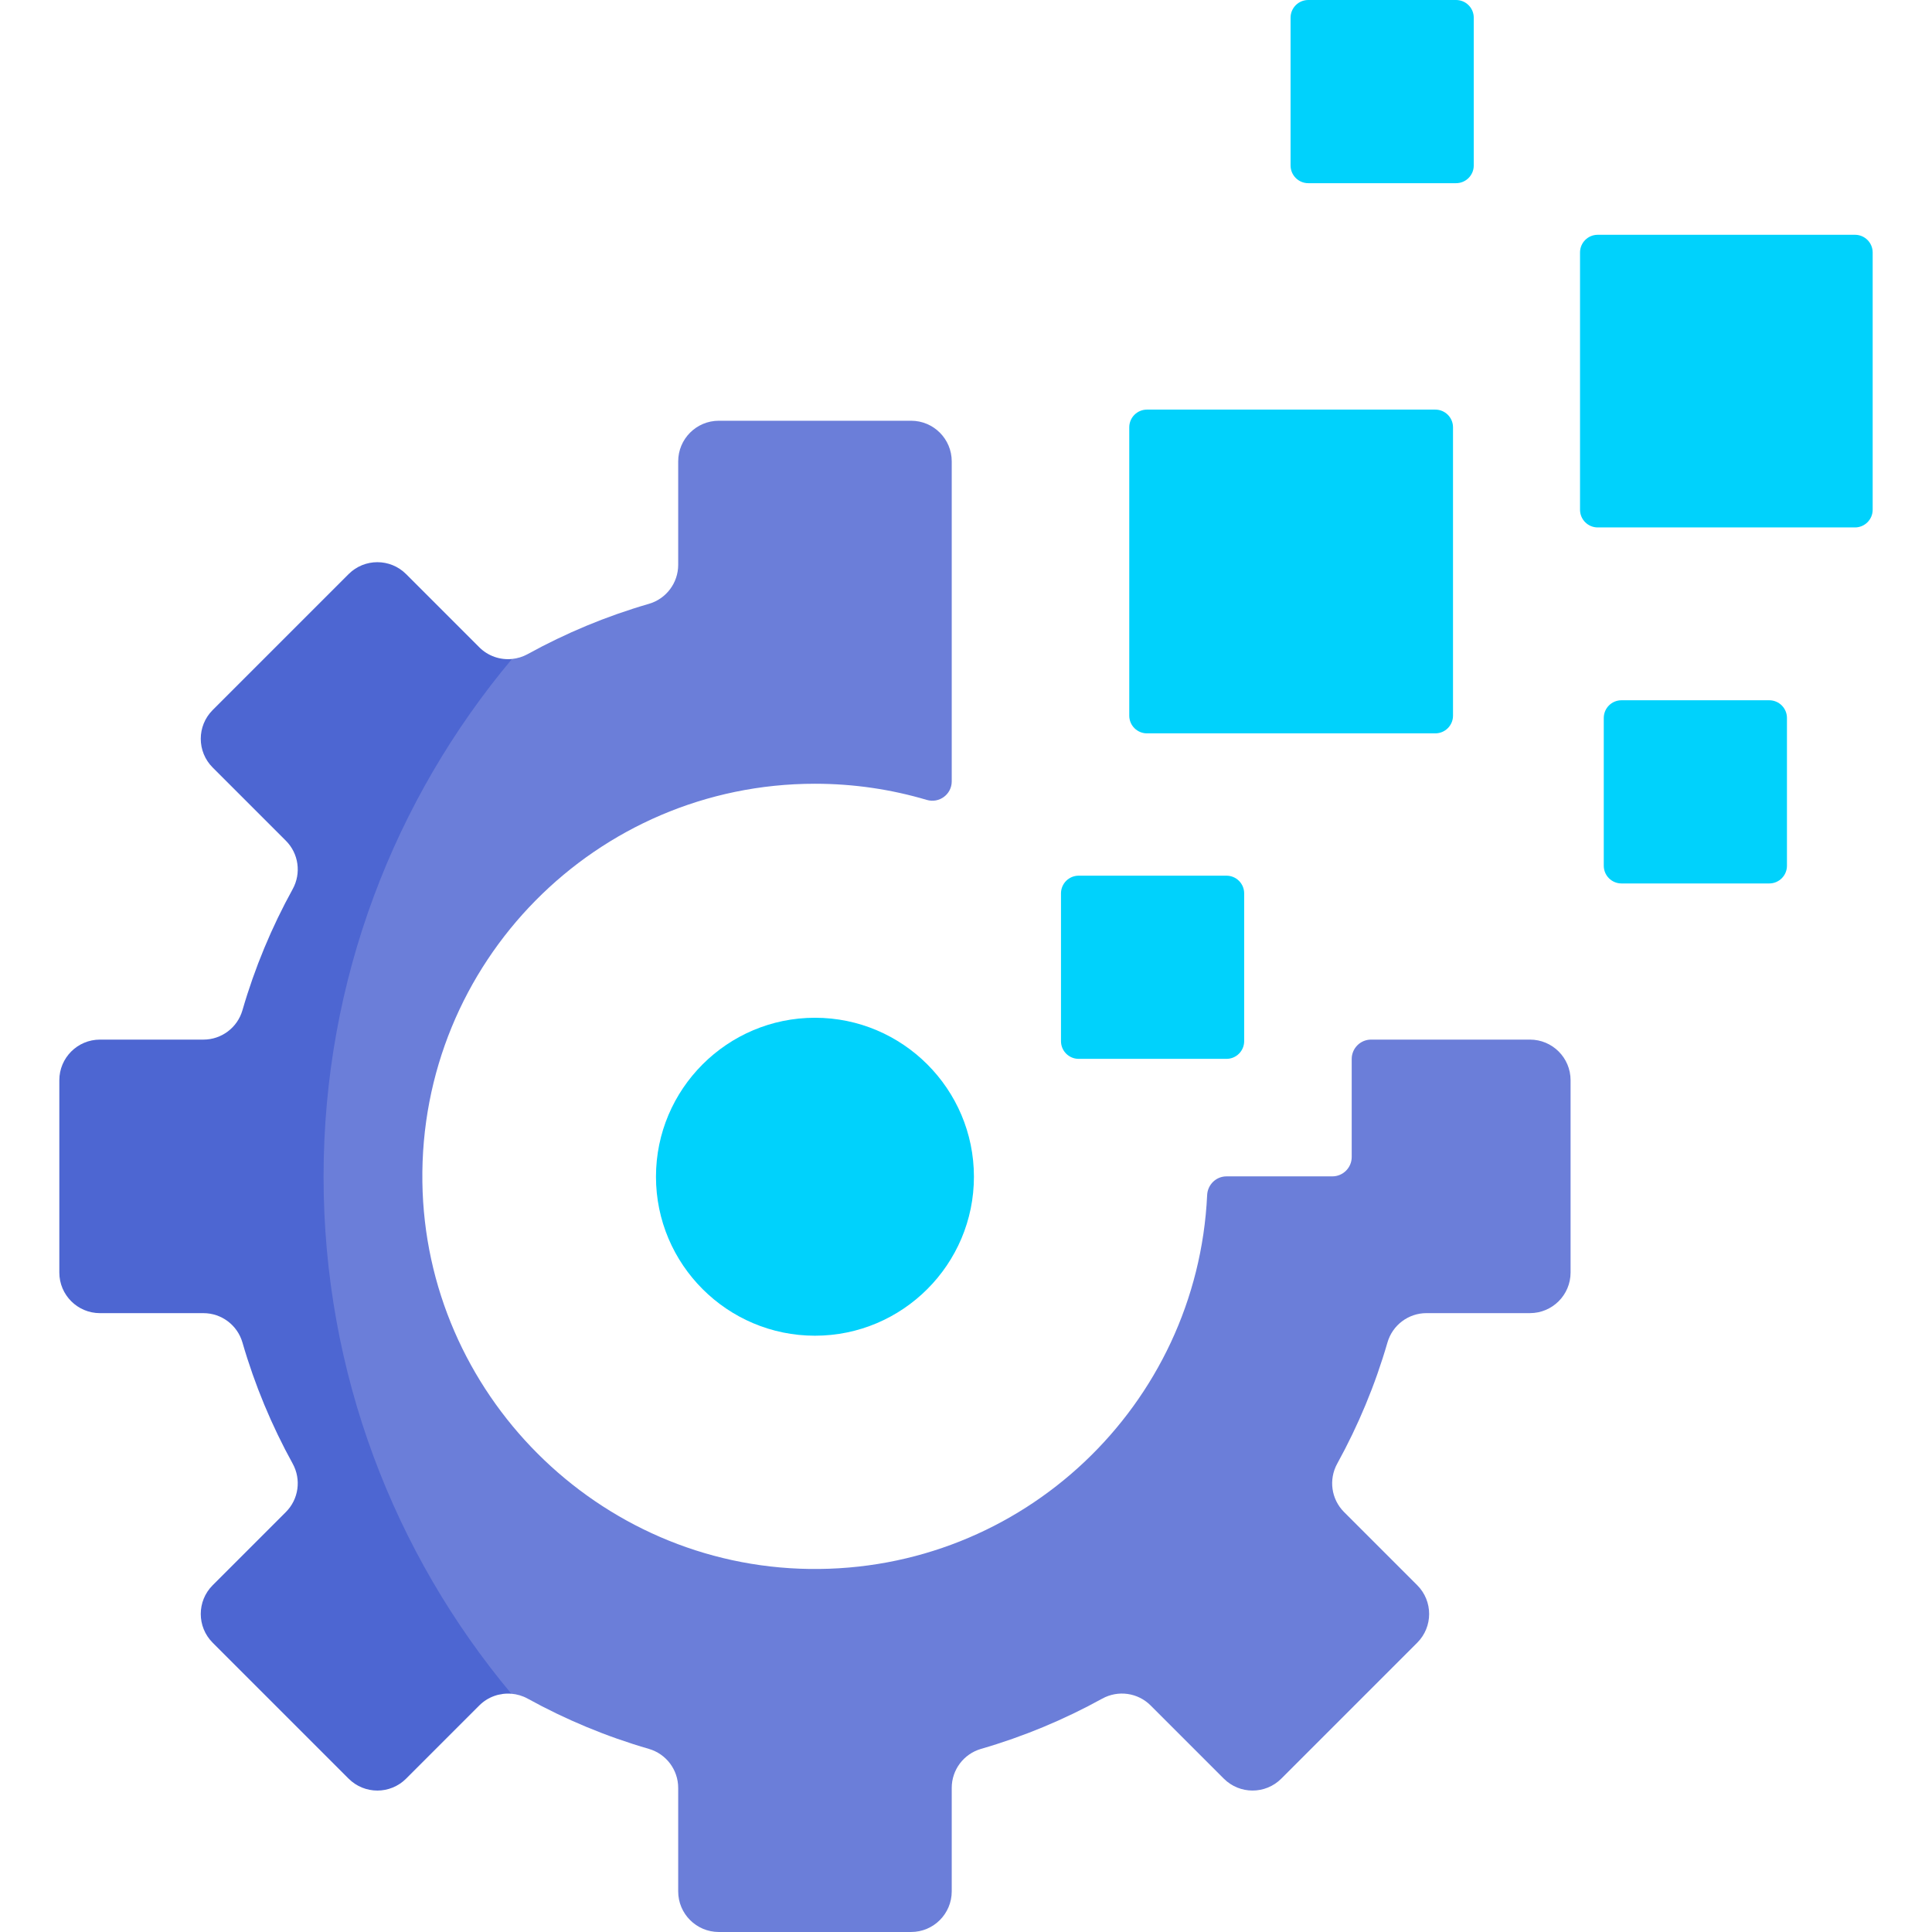
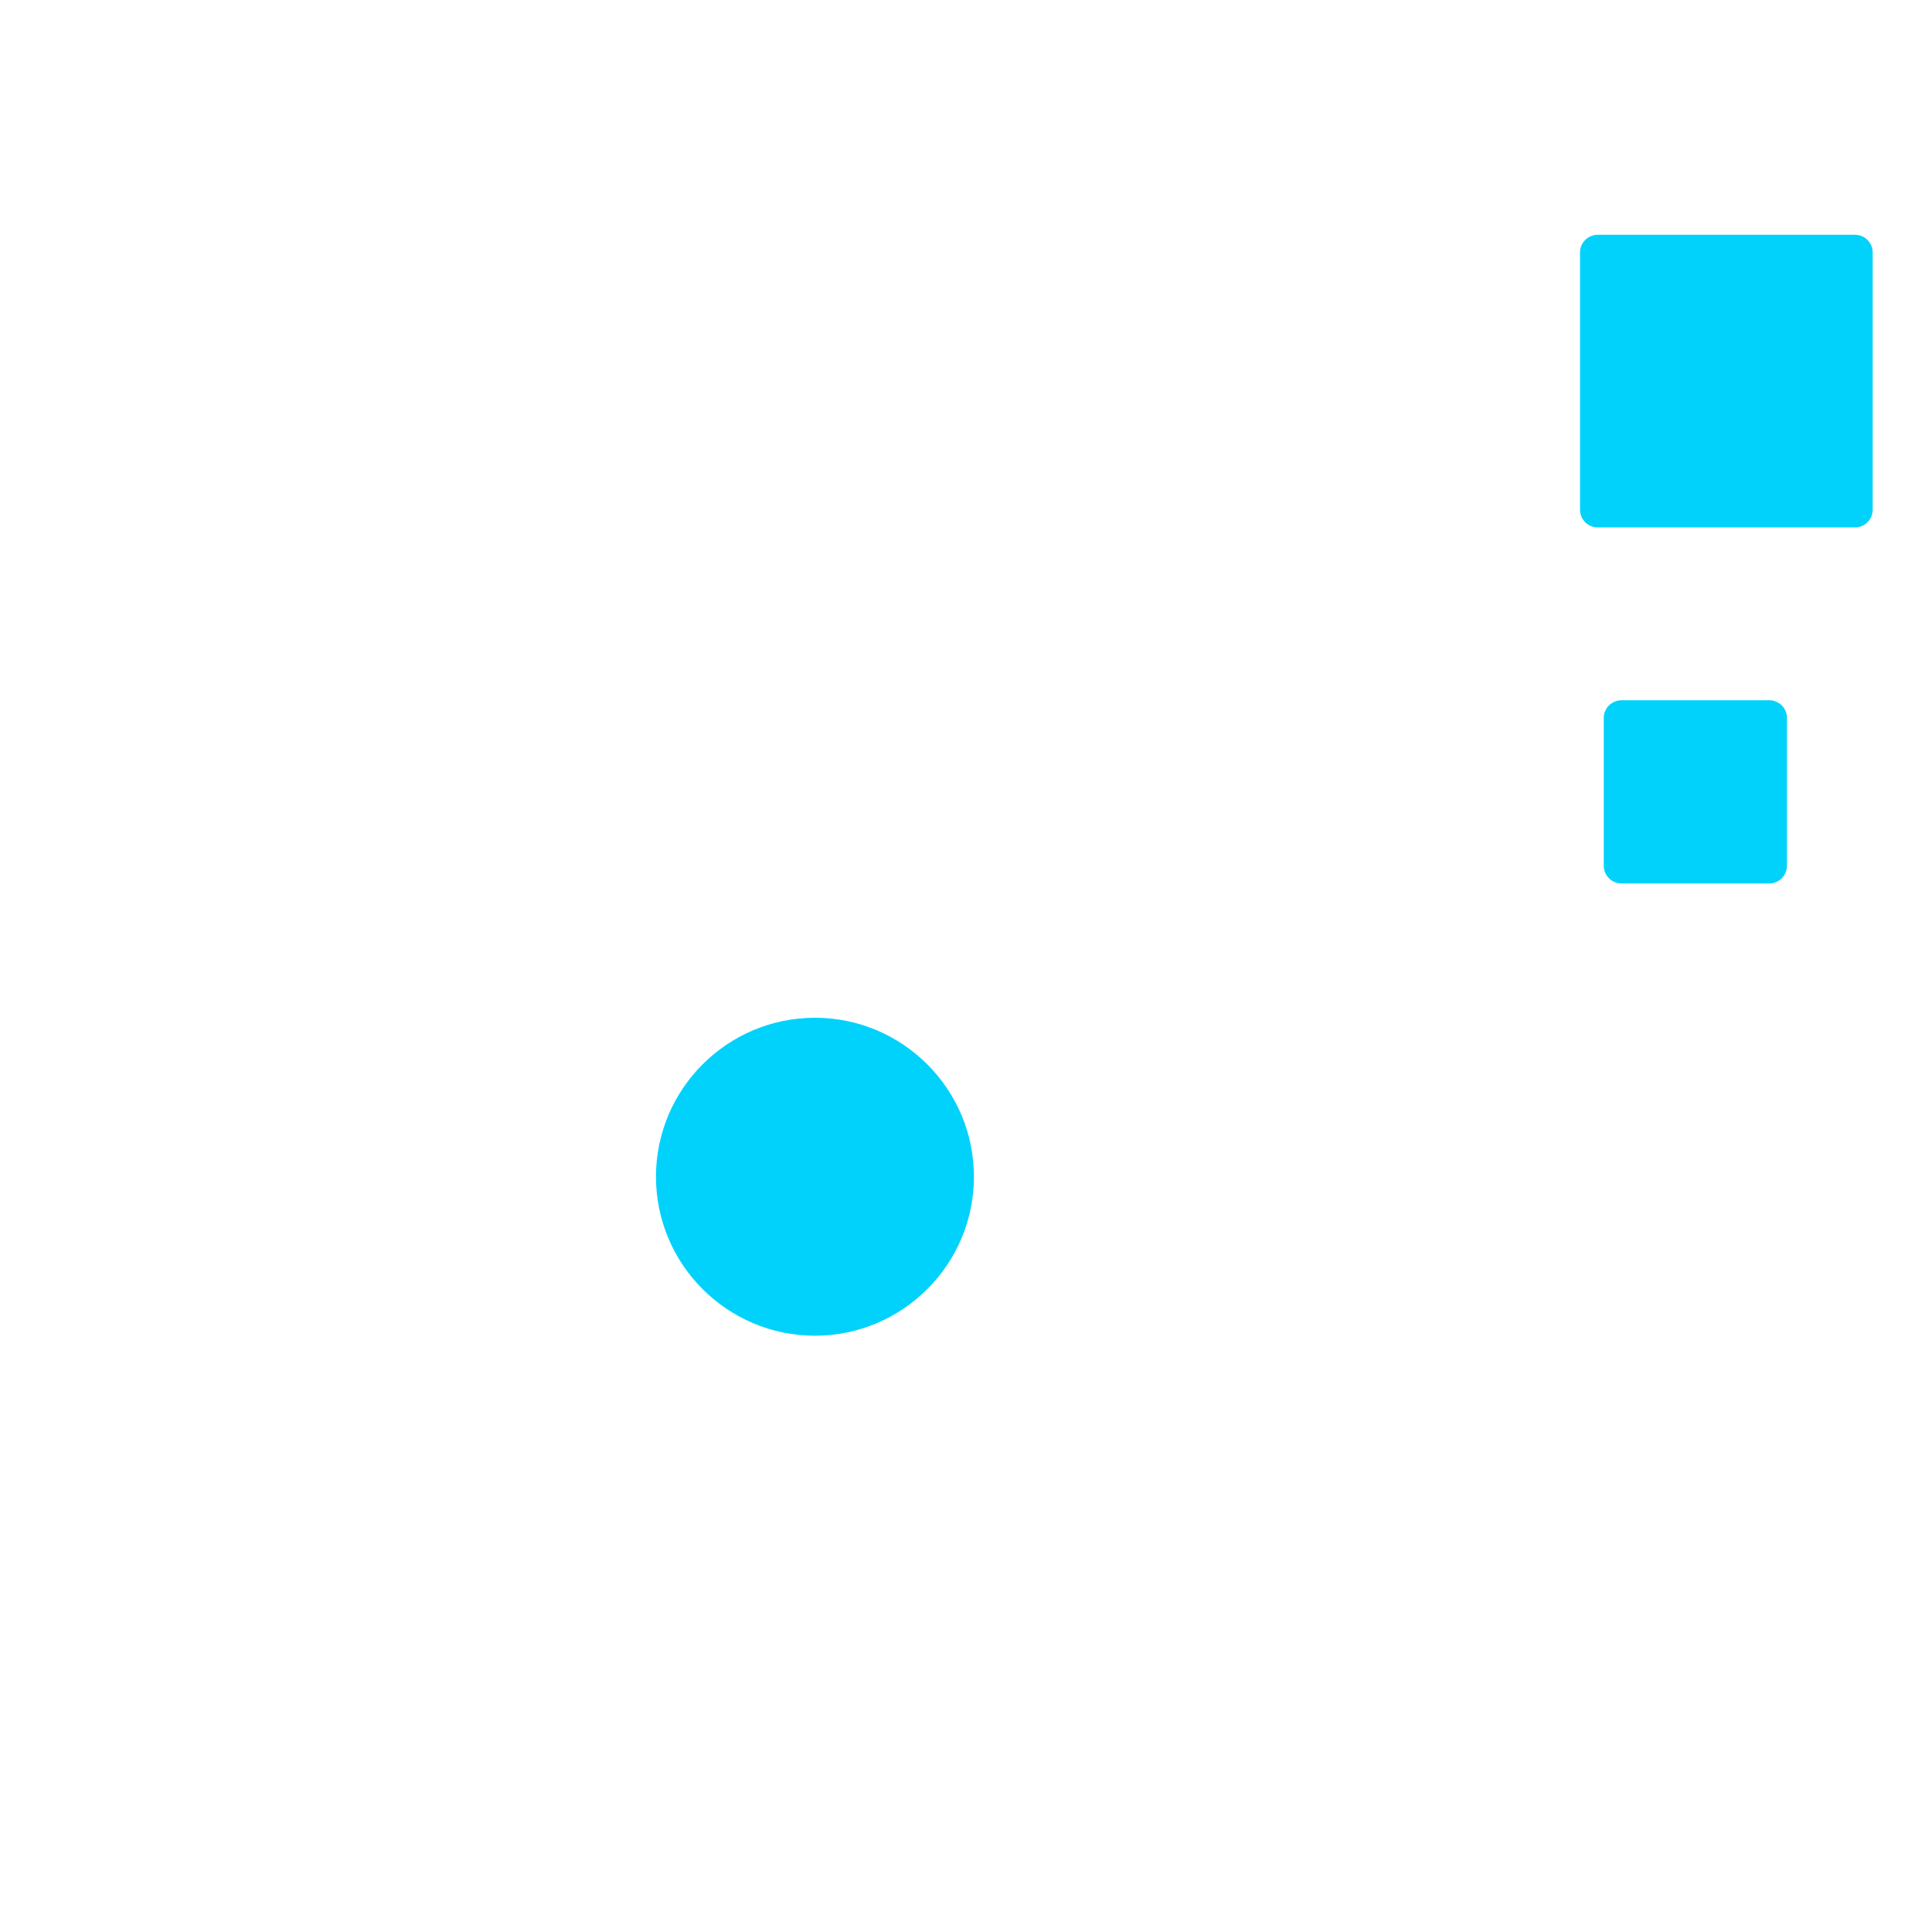
<svg xmlns="http://www.w3.org/2000/svg" id="Capa_1" enable-background="new 0 0 512 512" height="512" viewBox="0 0 512 512" width="512">
  <g>
-     <path d="m95.367 312.91s45.071-121.786 44.685-121.915-4.372-16.36-4.372-16.36c-3.135.307-6.331-.766-8.663-3.098l-19.399-19.399c-4.205-4.205-11.023-4.205-15.228 0l-36.031 36.031c-4.205 4.205-4.205 11.023 0 15.228l19.399 19.399c3.396 3.396 4.123 8.622 1.805 12.828-5.557 10.08-10.046 20.832-13.312 32.104-1.334 4.606-5.545 7.778-10.34 7.778h-27.421c-5.947 0-10.768 4.821-10.768 10.768v50.955c0 5.947 4.821 10.768 10.768 10.768h27.42c4.795 0 9.006 3.172 10.34 7.778 3.265 11.271 7.754 22.023 13.312 32.103 2.318 4.206 1.591 9.432-1.805 12.828l-19.399 19.399c-4.205 4.205-4.205 11.023 0 15.228l36.031 36.031c4.205 4.205 11.023 4.205 15.228 0l19.399-19.399c2.29-2.29 5.411-3.36 8.491-3.108l4.546-26.455z" fill="#4d66d2" />
    <g>
-       <path d="m405.452 275.506c-1.129 0-41.2 0-42.098 0-2.838 0-5.138 2.3-5.138 5.137v25.97c0 2.837-2.3 5.138-5.137 5.138h-28.041c-2.765 0-5.003 2.19-5.133 4.953-2.608 55.653-48.937 99.872-105.415 99.086-56.041-.78-101.778-46.516-102.557-102.557-.809-58.144 46.081-105.531 104.039-105.531 10.294 0 20.237 1.498 29.626 4.283 3.303.98 6.62-1.466 6.62-4.912 0-1.28 0-82.424 0-84.803 0-5.947-4.821-10.768-10.768-10.768h-50.955c-5.947 0-10.768 4.821-10.768 10.768v27.42c0 4.795-3.172 9.006-7.777 10.34-11.271 3.266-22.023 7.755-32.104 13.312-1.317.726-2.735 1.153-4.165 1.293-31.149 37.17-49.934 85.034-49.934 137.21 0 52.083 18.715 99.87 49.762 137.011 1.488.122 2.967.548 4.337 1.304 10.081 5.557 20.832 10.046 32.104 13.311 4.606 1.334 7.777 5.545 7.777 10.34v27.42c0 5.947 4.821 10.768 10.768 10.768h50.955c5.947 0 10.768-4.821 10.768-10.768v-27.42c0-4.795 3.172-9.006 7.777-10.34 11.272-3.266 22.023-7.755 32.103-13.311 4.206-2.319 9.432-1.592 12.828 1.804l19.399 19.399c4.205 4.205 11.023 4.205 15.228 0l36.031-36.031c4.205-4.205 4.205-11.023 0-15.229l-19.399-19.399c-3.396-3.396-4.123-8.623-1.804-12.829 5.557-10.08 10.046-20.831 13.311-32.103 1.335-4.606 5.545-7.778 10.34-7.778h27.419c5.947 0 10.768-4.821 10.768-10.768v-50.955c.001-5.944-4.82-10.765-10.767-10.765z" fill="#6b7ed9" />
-     </g>
+       </g>
    <g fill="#00d2fc">
-       <path d="m325.03 232.063h-39.169c-2.589 0-4.688 2.099-4.688 4.688v39.169c0 2.589 2.099 4.688 4.688 4.688h39.169c2.589 0 4.688-2.099 4.688-4.688v-39.169c.001-2.589-2.099-4.688-4.688-4.688z" />
-       <path d="m385.872 0h-39.169c-2.589 0-4.688 2.099-4.688 4.688v39.169c0 2.589 2.099 4.688 4.688 4.688h39.169c2.589 0 4.688-2.099 4.688-4.688v-39.169c.001-2.589-2.098-4.688-4.688-4.688z" />
      <path d="m468.873 185.578h-39.169c-2.589 0-4.688 2.099-4.688 4.688v39.169c0 2.589 2.099 4.688 4.688 4.688h39.169c2.589 0 4.688-2.099 4.688-4.688v-39.169c0-2.589-2.099-4.688-4.688-4.688z" />
      <path d="m491.589 62.221h-68.178c-2.589 0-4.688 2.099-4.688 4.688v68.178c0 2.589 2.099 4.688 4.688 4.688h68.178c2.589 0 4.688-2.099 4.688-4.688v-68.177c.001-2.59-2.099-4.689-4.688-4.689z" />
-       <path d="m380.374 108.55h-76.421c-2.589 0-4.688 2.099-4.688 4.688v76.421c0 2.589 2.099 4.688 4.688 4.688h76.421c2.589 0 4.688-2.099 4.688-4.688v-76.421c0-2.589-2.099-4.688-4.688-4.688z" />
      <path d="m215.971 269.717c-23.232 0-42.131 18.9-42.131 42.13 0 23.232 18.9 42.131 42.131 42.131s42.13-18.9 42.13-42.131c.001-23.23-18.899-42.13-42.13-42.13z" />
    </g>
  </g>
</svg>